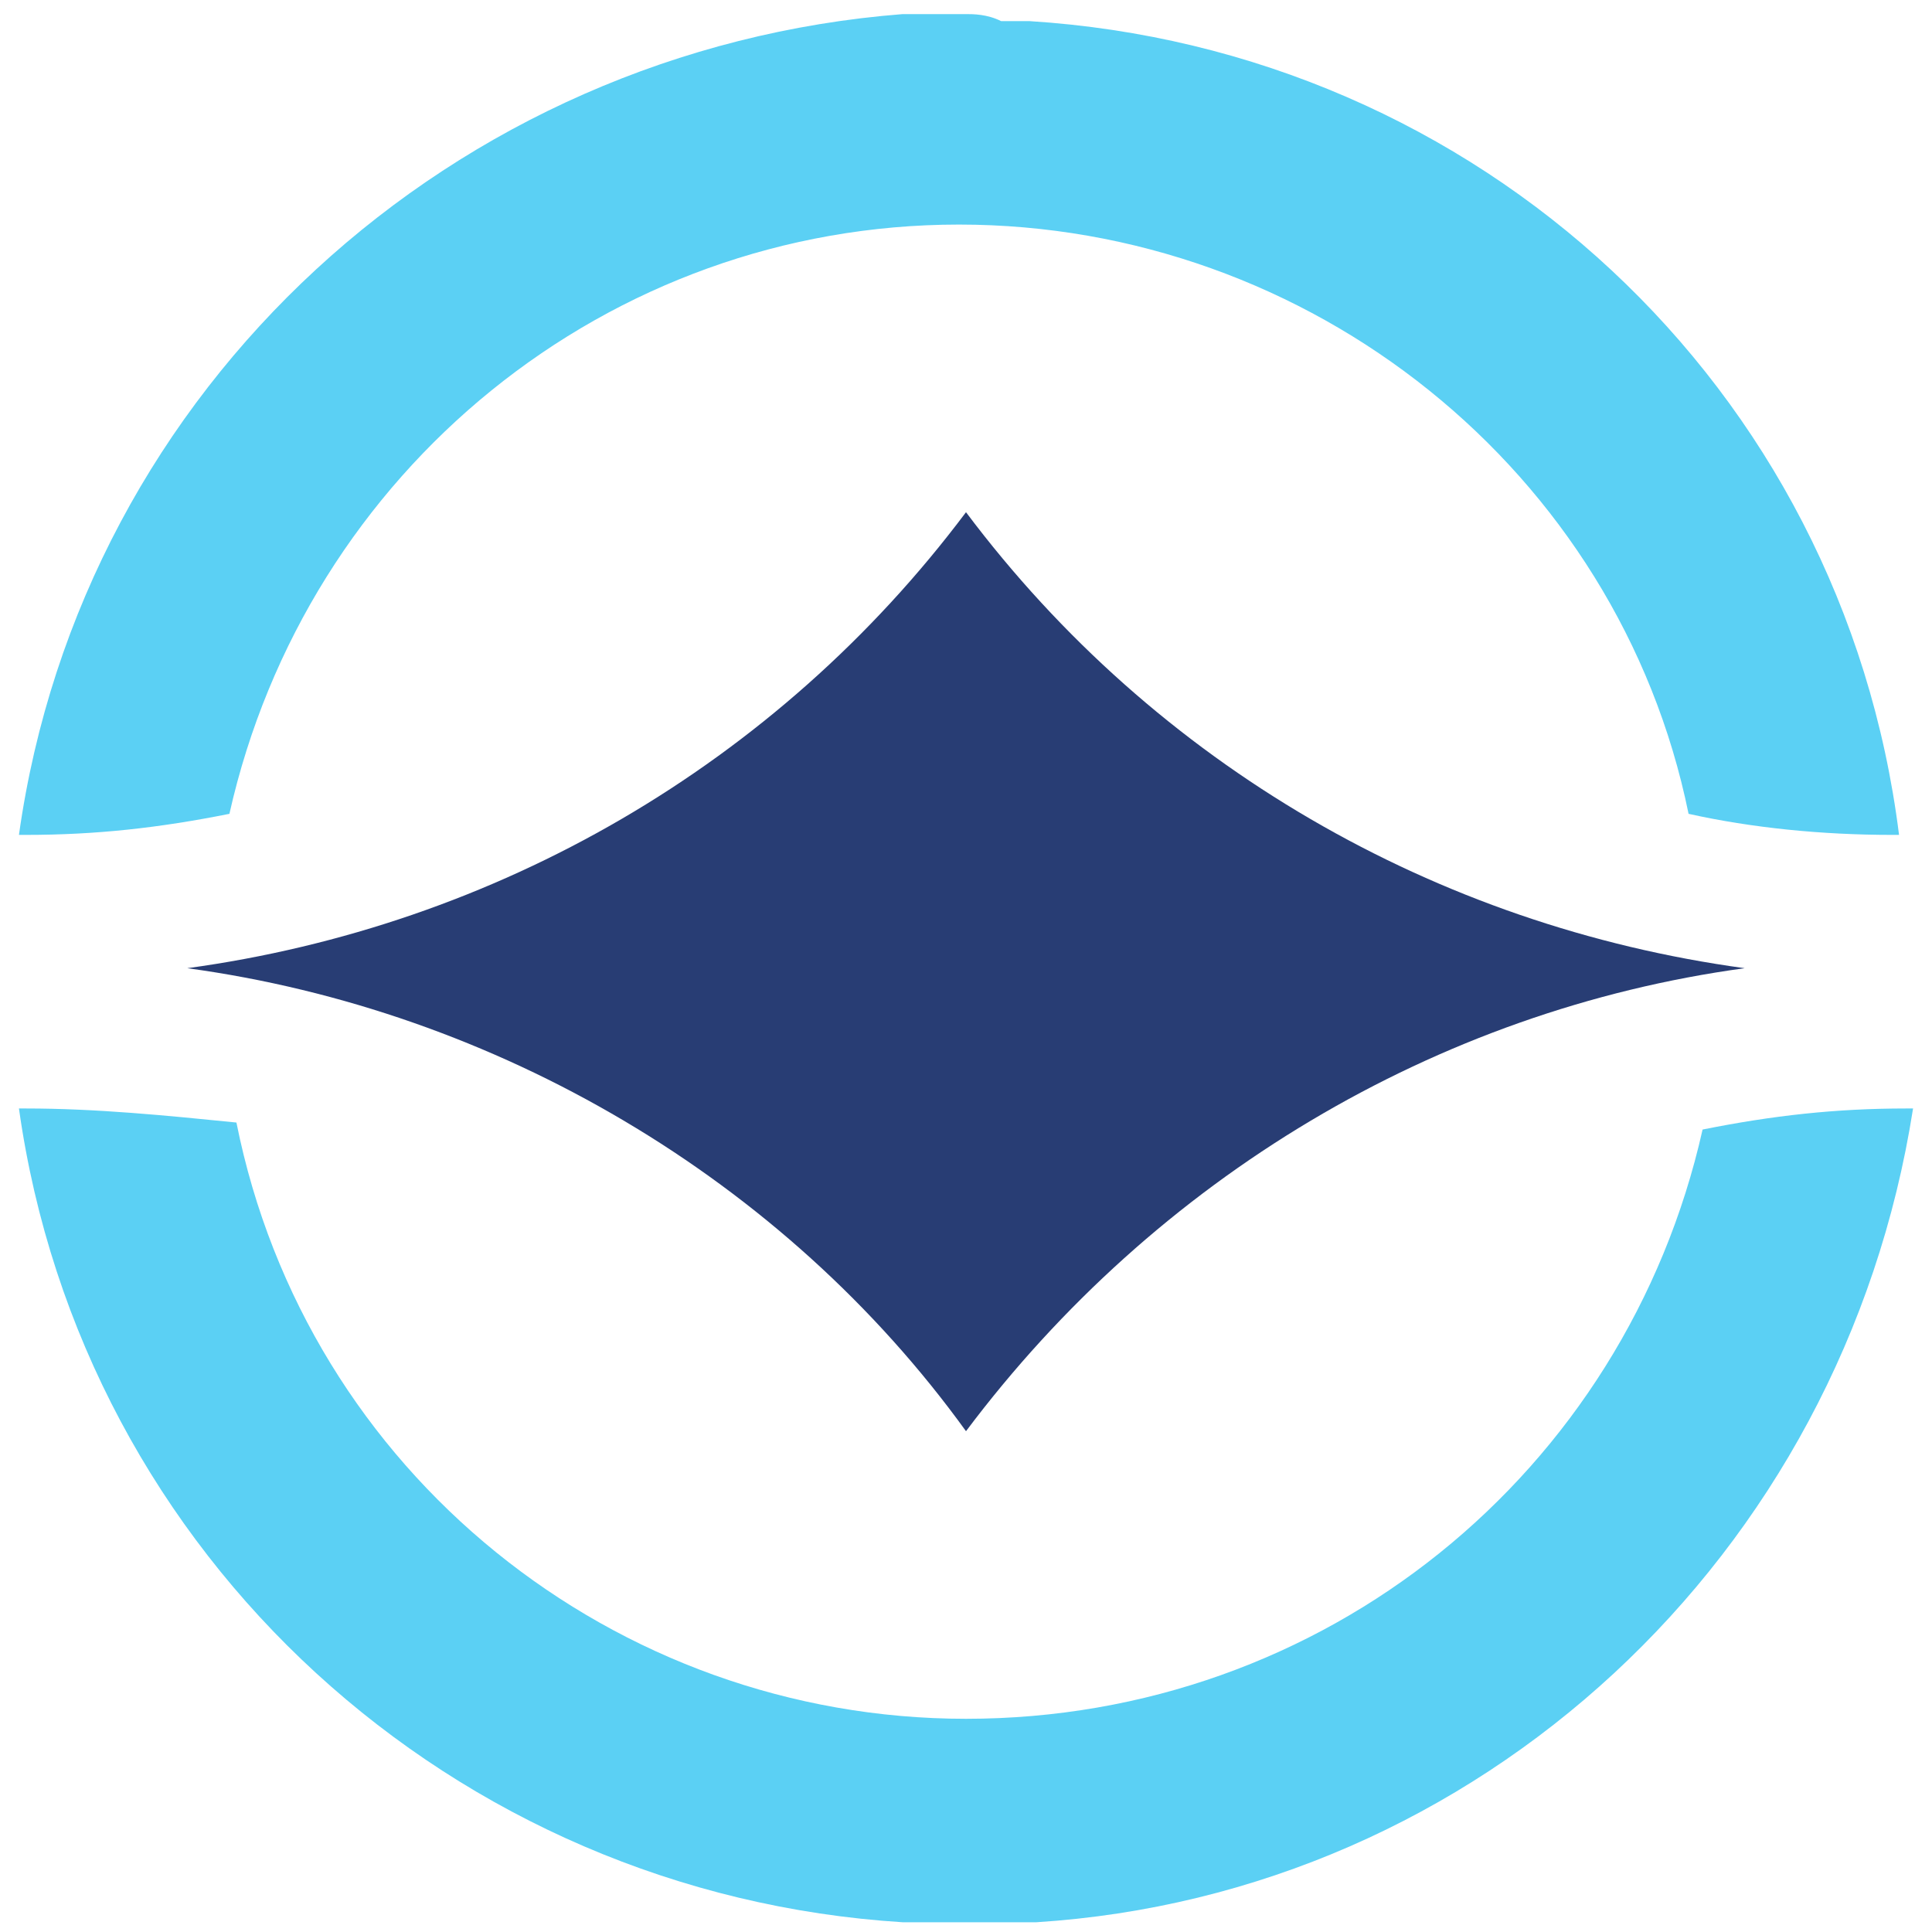
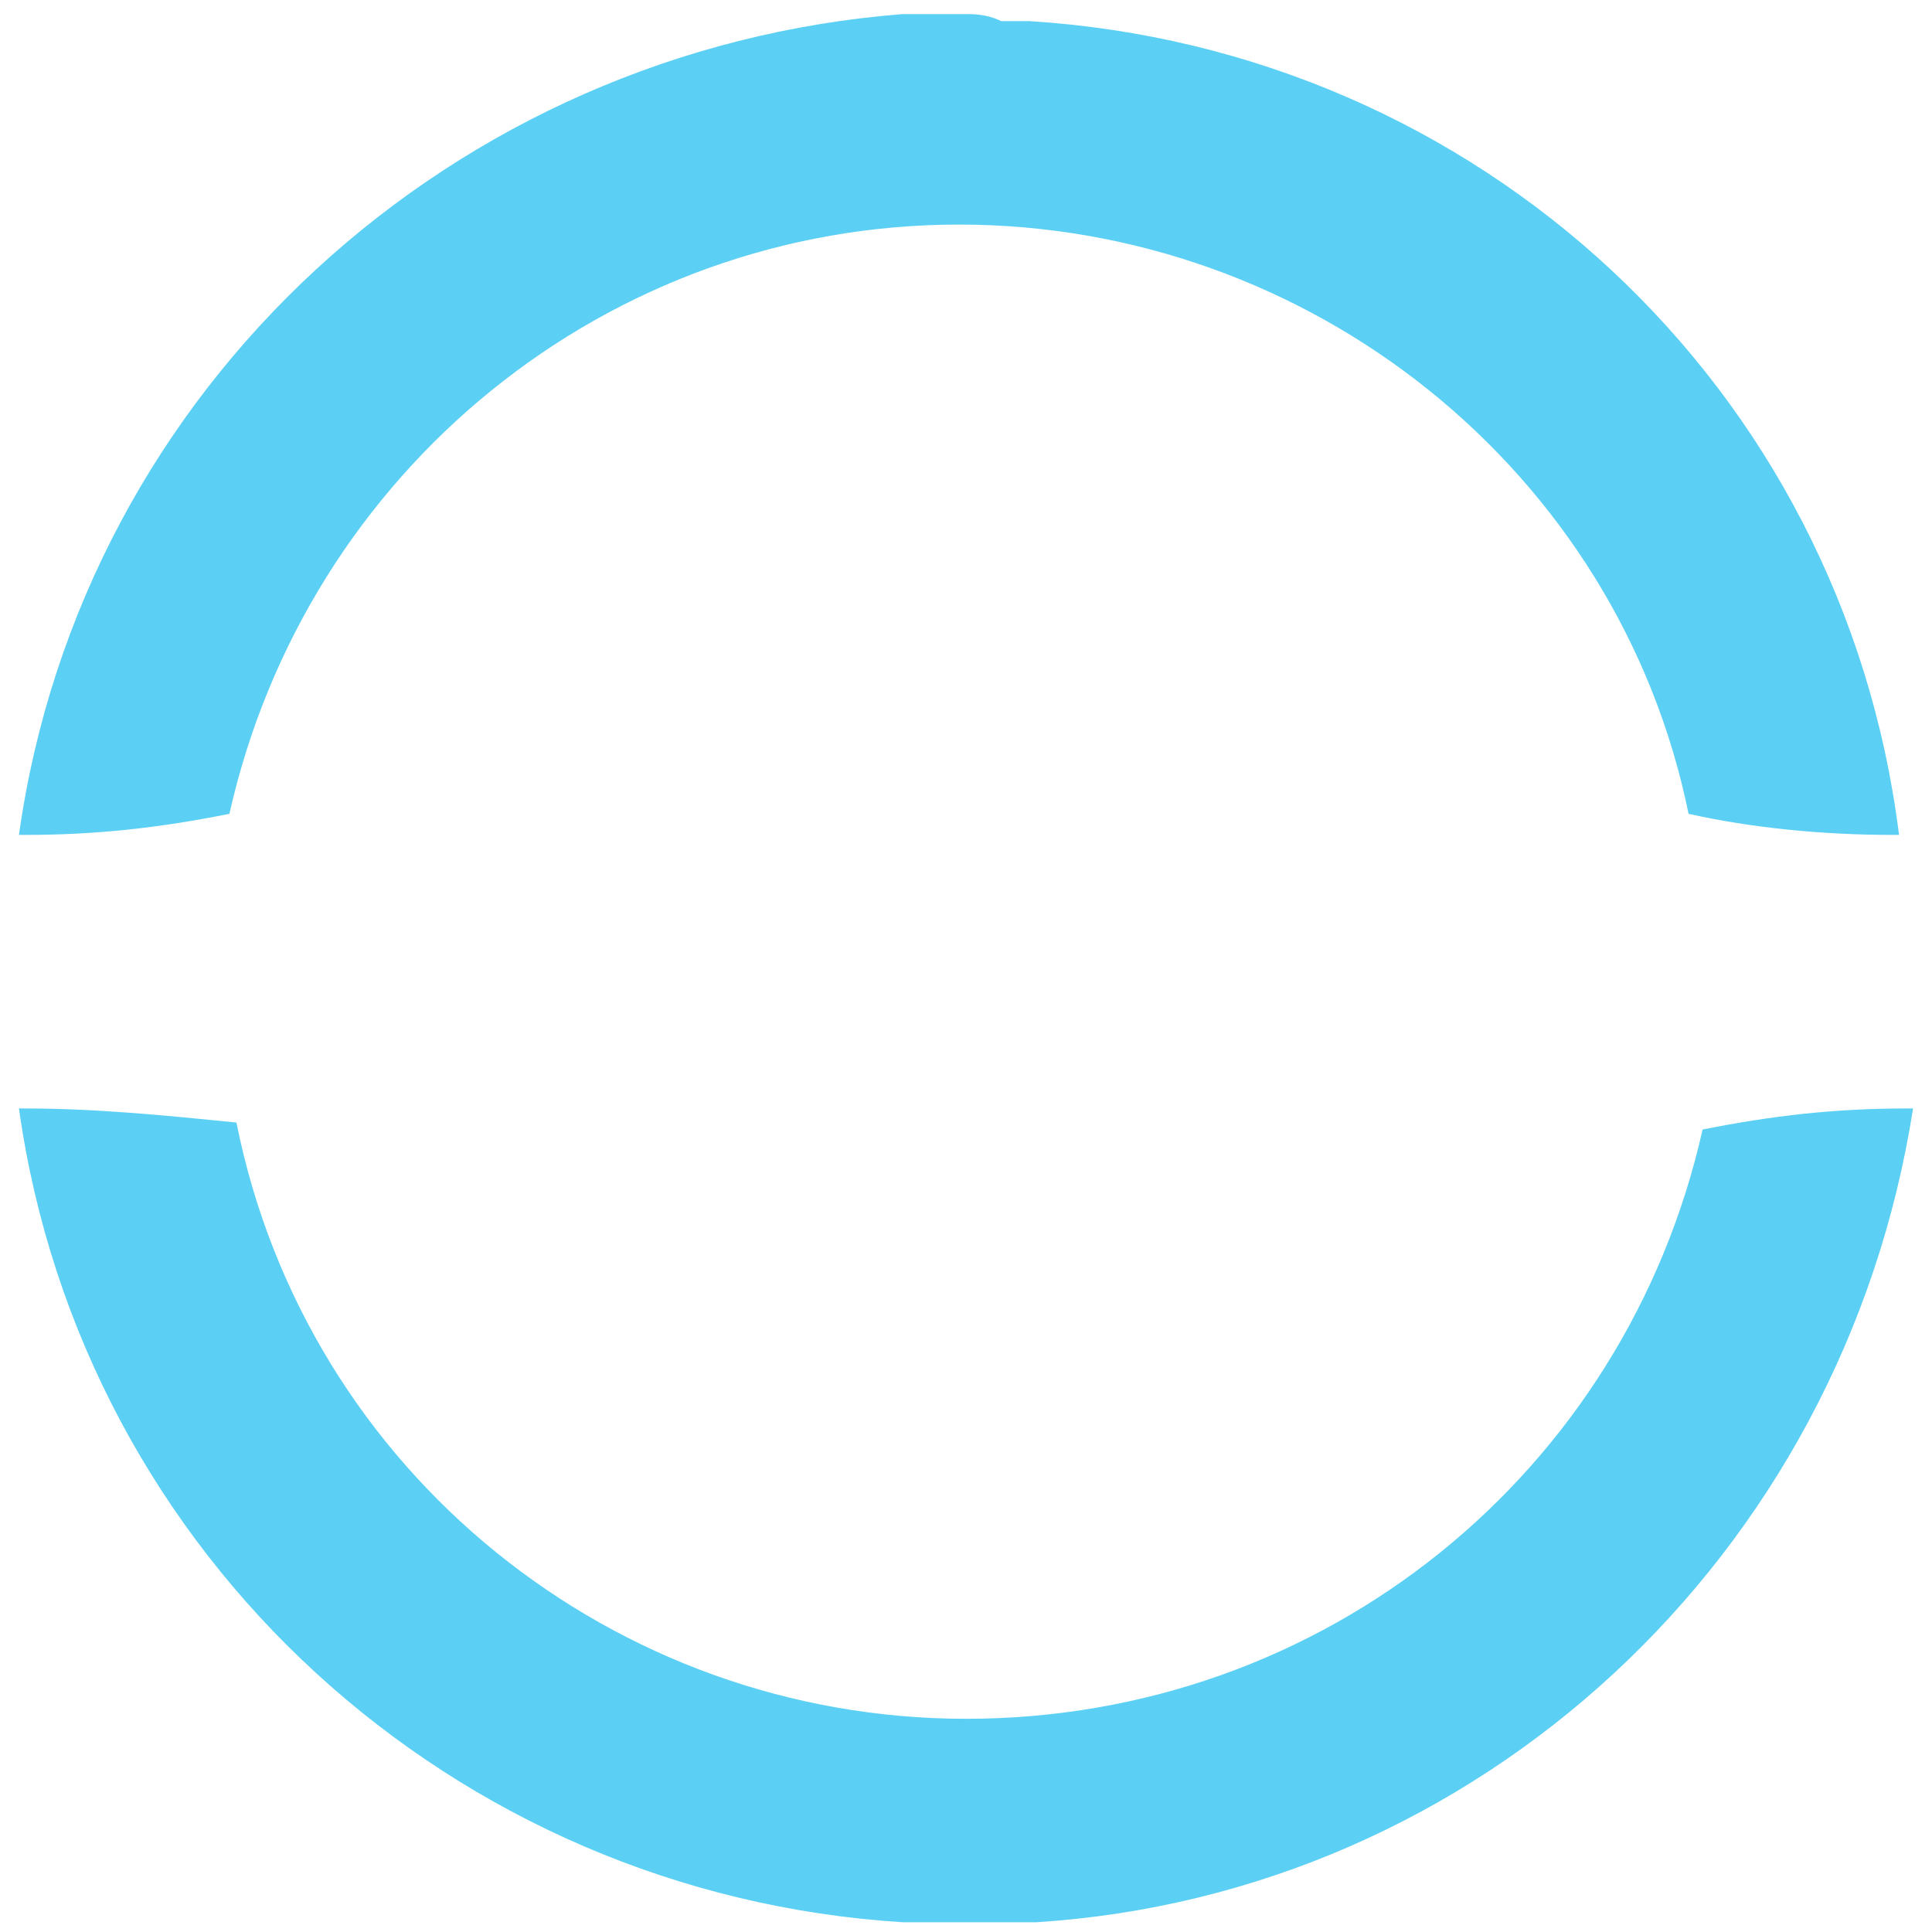
<svg xmlns="http://www.w3.org/2000/svg" width="51" height="51" viewBox="0 0 51 51" fill="none">
  <path fill-rule="evenodd" clip-rule="evenodd" d="M0.685 29.261C0.5 29.261 0.5 29.261 0.5 29.261C2.167 41.113 11.982 50.002 23.833 50.743C24.018 50.743 24.204 50.743 24.574 50.743C24.944 50.743 25.315 50.743 25.685 50.743C26.241 50.743 26.796 50.743 27.352 50.743C39.019 50.002 48.648 41.113 50.5 29.261C50.315 29.261 50.315 29.261 50.315 29.261C48.463 29.261 46.796 29.446 44.944 29.817C42.907 38.891 34.944 45.372 25.5 45.372C16.241 45.372 8.093 38.891 6.241 29.632C4.389 29.446 2.537 29.261 0.685 29.261Z" fill="#5BD0F4" />
  <path fill-rule="evenodd" clip-rule="evenodd" d="M25.5 0.372C24.944 0.372 24.389 0.372 23.833 0.372C11.982 1.298 2.167 10.187 0.5 22.039H0.685C2.537 22.039 4.204 21.854 6.056 21.483C8.093 12.409 16.056 5.928 25.315 5.928C34.574 5.928 42.722 12.409 44.574 21.483C46.241 21.854 48.093 22.039 49.944 22.039H50.13C48.648 10.187 39.019 1.298 27.167 0.557C26.982 0.557 26.611 0.557 26.426 0.557C26.056 0.372 25.685 0.372 25.5 0.372Z" fill="#5BD0F4" />
-   <path fill-rule="evenodd" clip-rule="evenodd" d="M46.055 25.558C37.907 24.446 30.5 20.187 25.5 13.521C20.5 20.187 13.092 24.446 4.944 25.558C13.092 26.669 20.685 31.113 25.5 37.78C30.5 31.113 37.907 26.669 46.055 25.558Z" fill="#283D74" />
</svg>